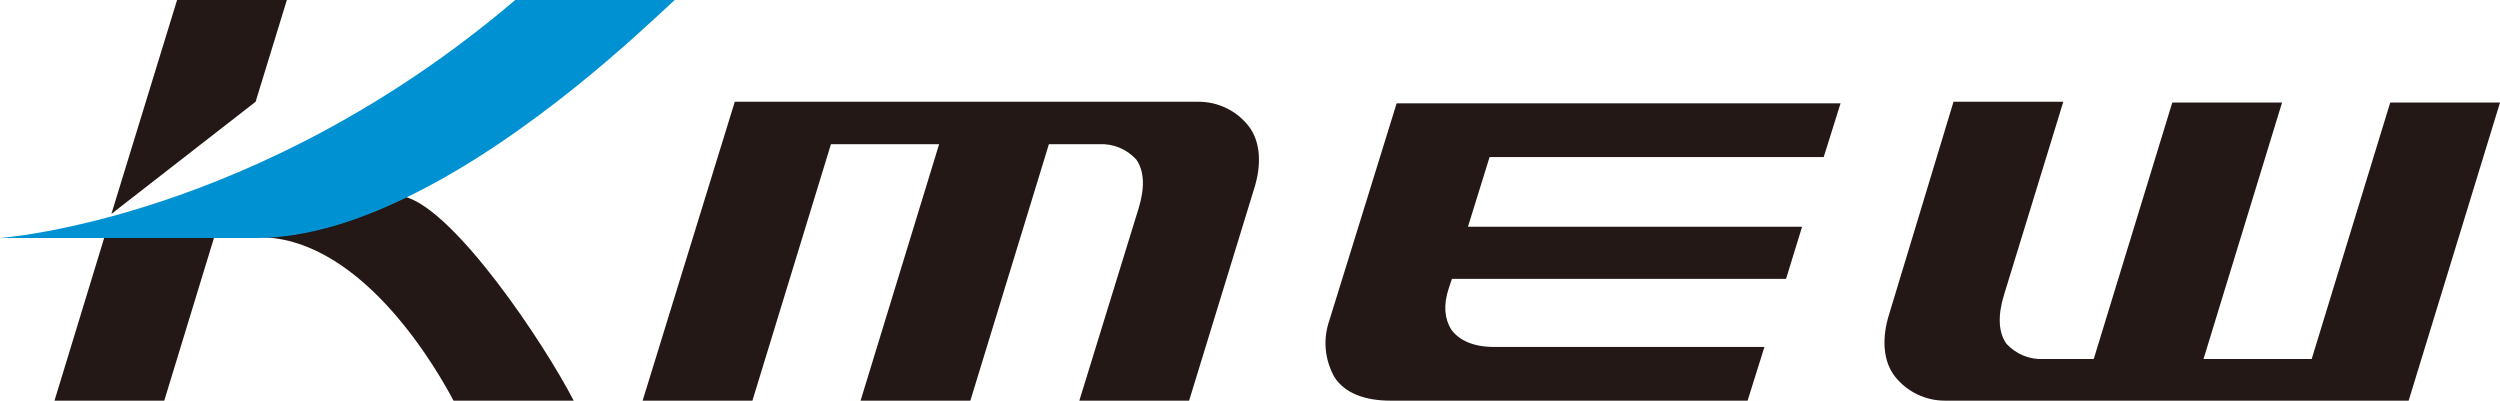
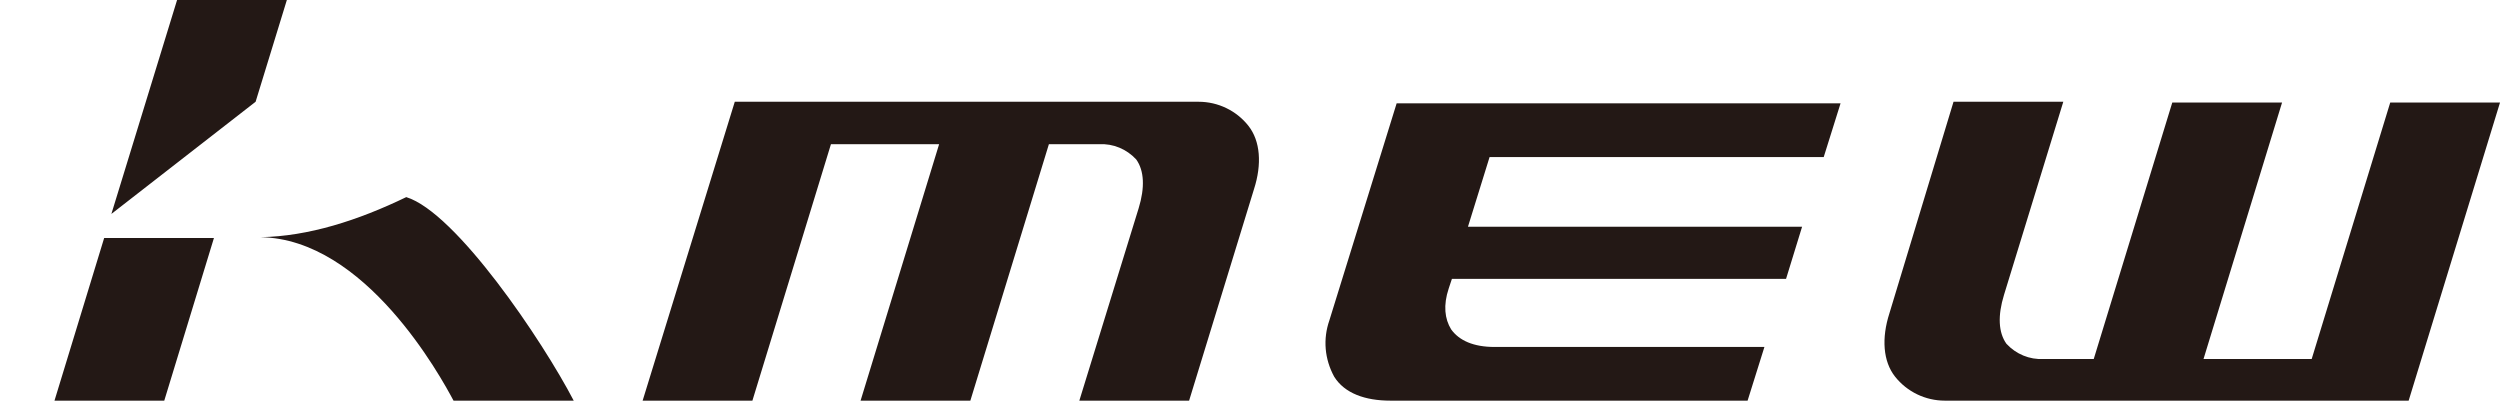
<svg xmlns="http://www.w3.org/2000/svg" xml:space="preserve" id="レイヤー_3" x="0" y="0" style="enable-background:new 0 0 312 50" version="1.1" viewBox="0 0 312 50">
  <style>.st0{fill:#231815}</style>
  <path d="M134.7 50h13.7l8.1-26.4c1-3.1.8-6-.7-7.9s-3.8-3-6.2-3H91.7L80.2 50h13.7l9.8-32h13.5l-9.8 32h13.7l9.8-32h6.3c1.7-.1 3.4.6 4.6 1.9 1 1.4 1.1 3.5.3 6.1l-7.4 24zm122.8-37.3h-13.7l-8 26.4c-1 3.1-.8 6 .7 7.9s3.8 3 6.2 3h57.9L312 12.8h-13.7l-9.8 32H275l9.8-32h-13.7l-9.8 32H255c-1.7.1-3.4-.6-4.6-1.9-1-1.4-1.1-3.5-.3-6.1l7.4-24.1zM50.7 24.6c-6 2.9-12.2 4.9-18.2 5C45.6 29.8 55 47 56.6 50h15c-3.9-7.5-14.7-23.5-20.9-25.4zM6.8 50h13.7l6.2-20.3H13L6.8 50zm29-50H22.1l-8.2 26.7 18-14L35.8 0z" class="st0" />
-   <path d="M64.3 0C32 27.5 0 29.7 0 29.7h32.4c6-.1 12.2-2.1 18.2-5C66.2 17.2 80.3 3.6 84.2 0H64.3z" style="fill:#0091d2" />
  <path d="M186.5 43.3c-2.6 0-4.4-.8-5.4-2.2-.8-1.3-1-3-.3-5.1l.4-1.2h41.7l2-6.5h-41.7l2.7-8.7h41.7l2.1-6.7h-55.4L165.9 40c-.8 2.3-.6 4.8.6 7 1.3 2.1 3.9 3 7 3h44.6l2.1-6.7h-33.7z" class="st0" />
</svg>